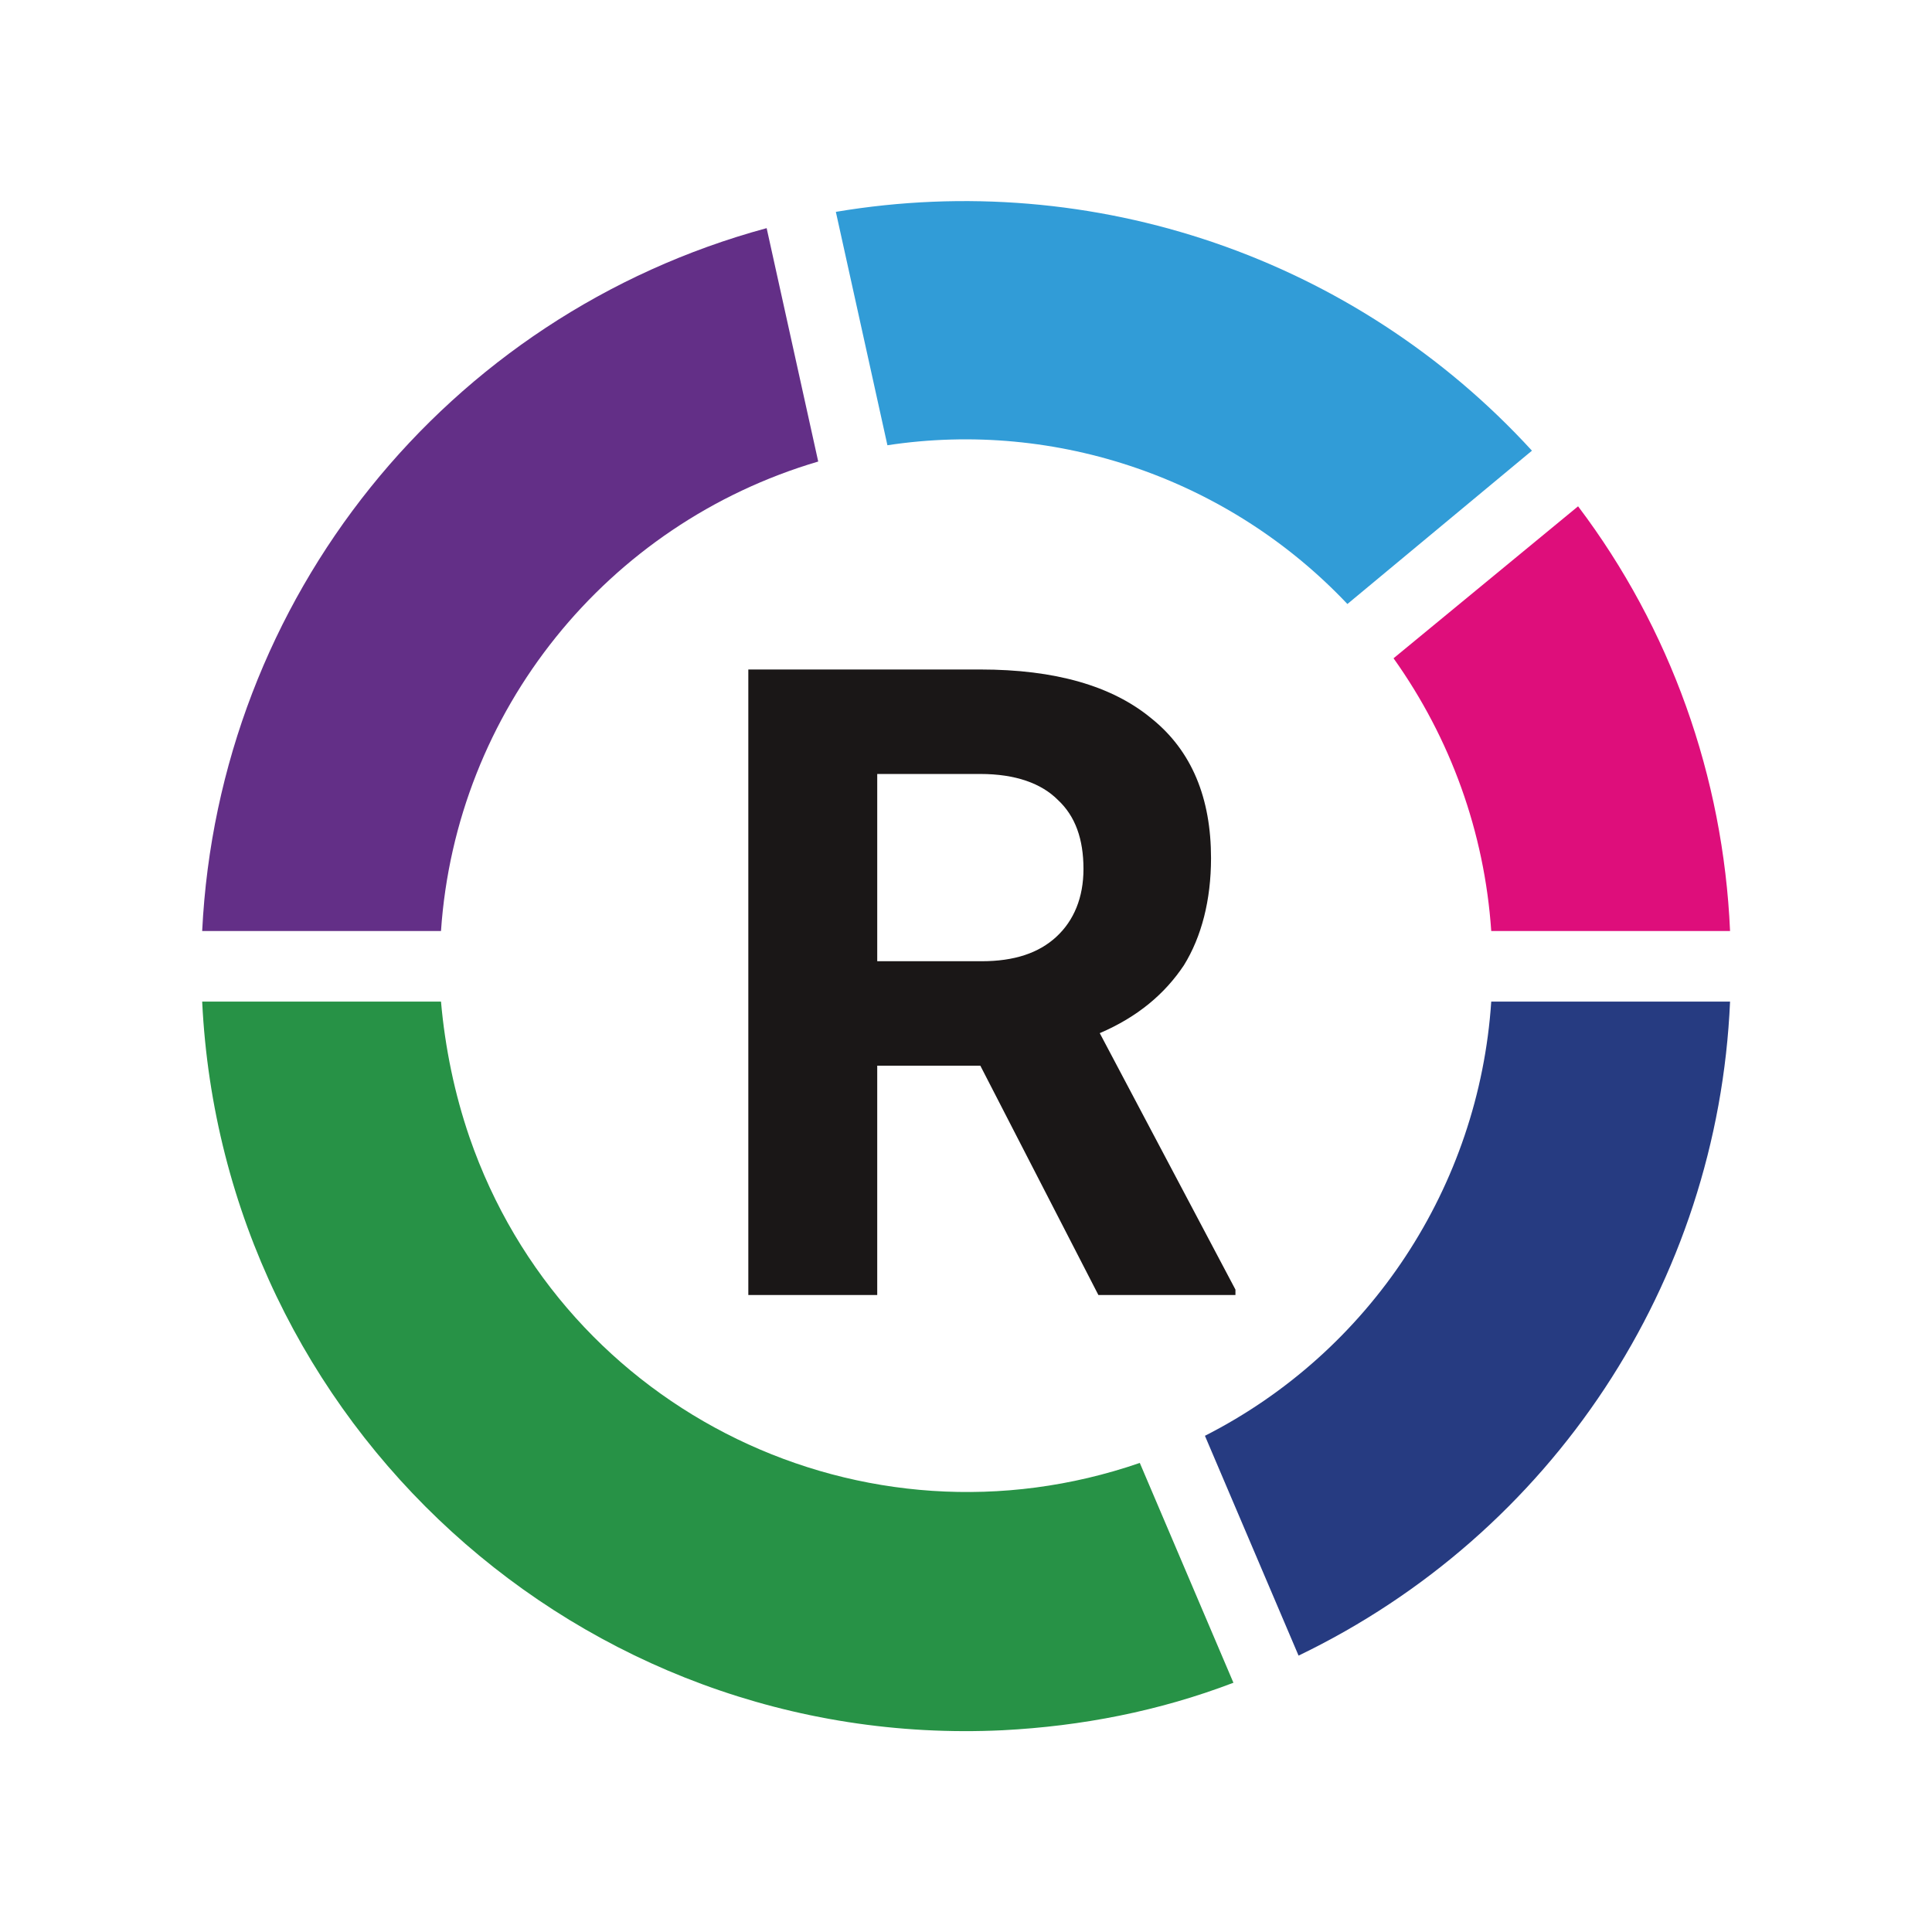
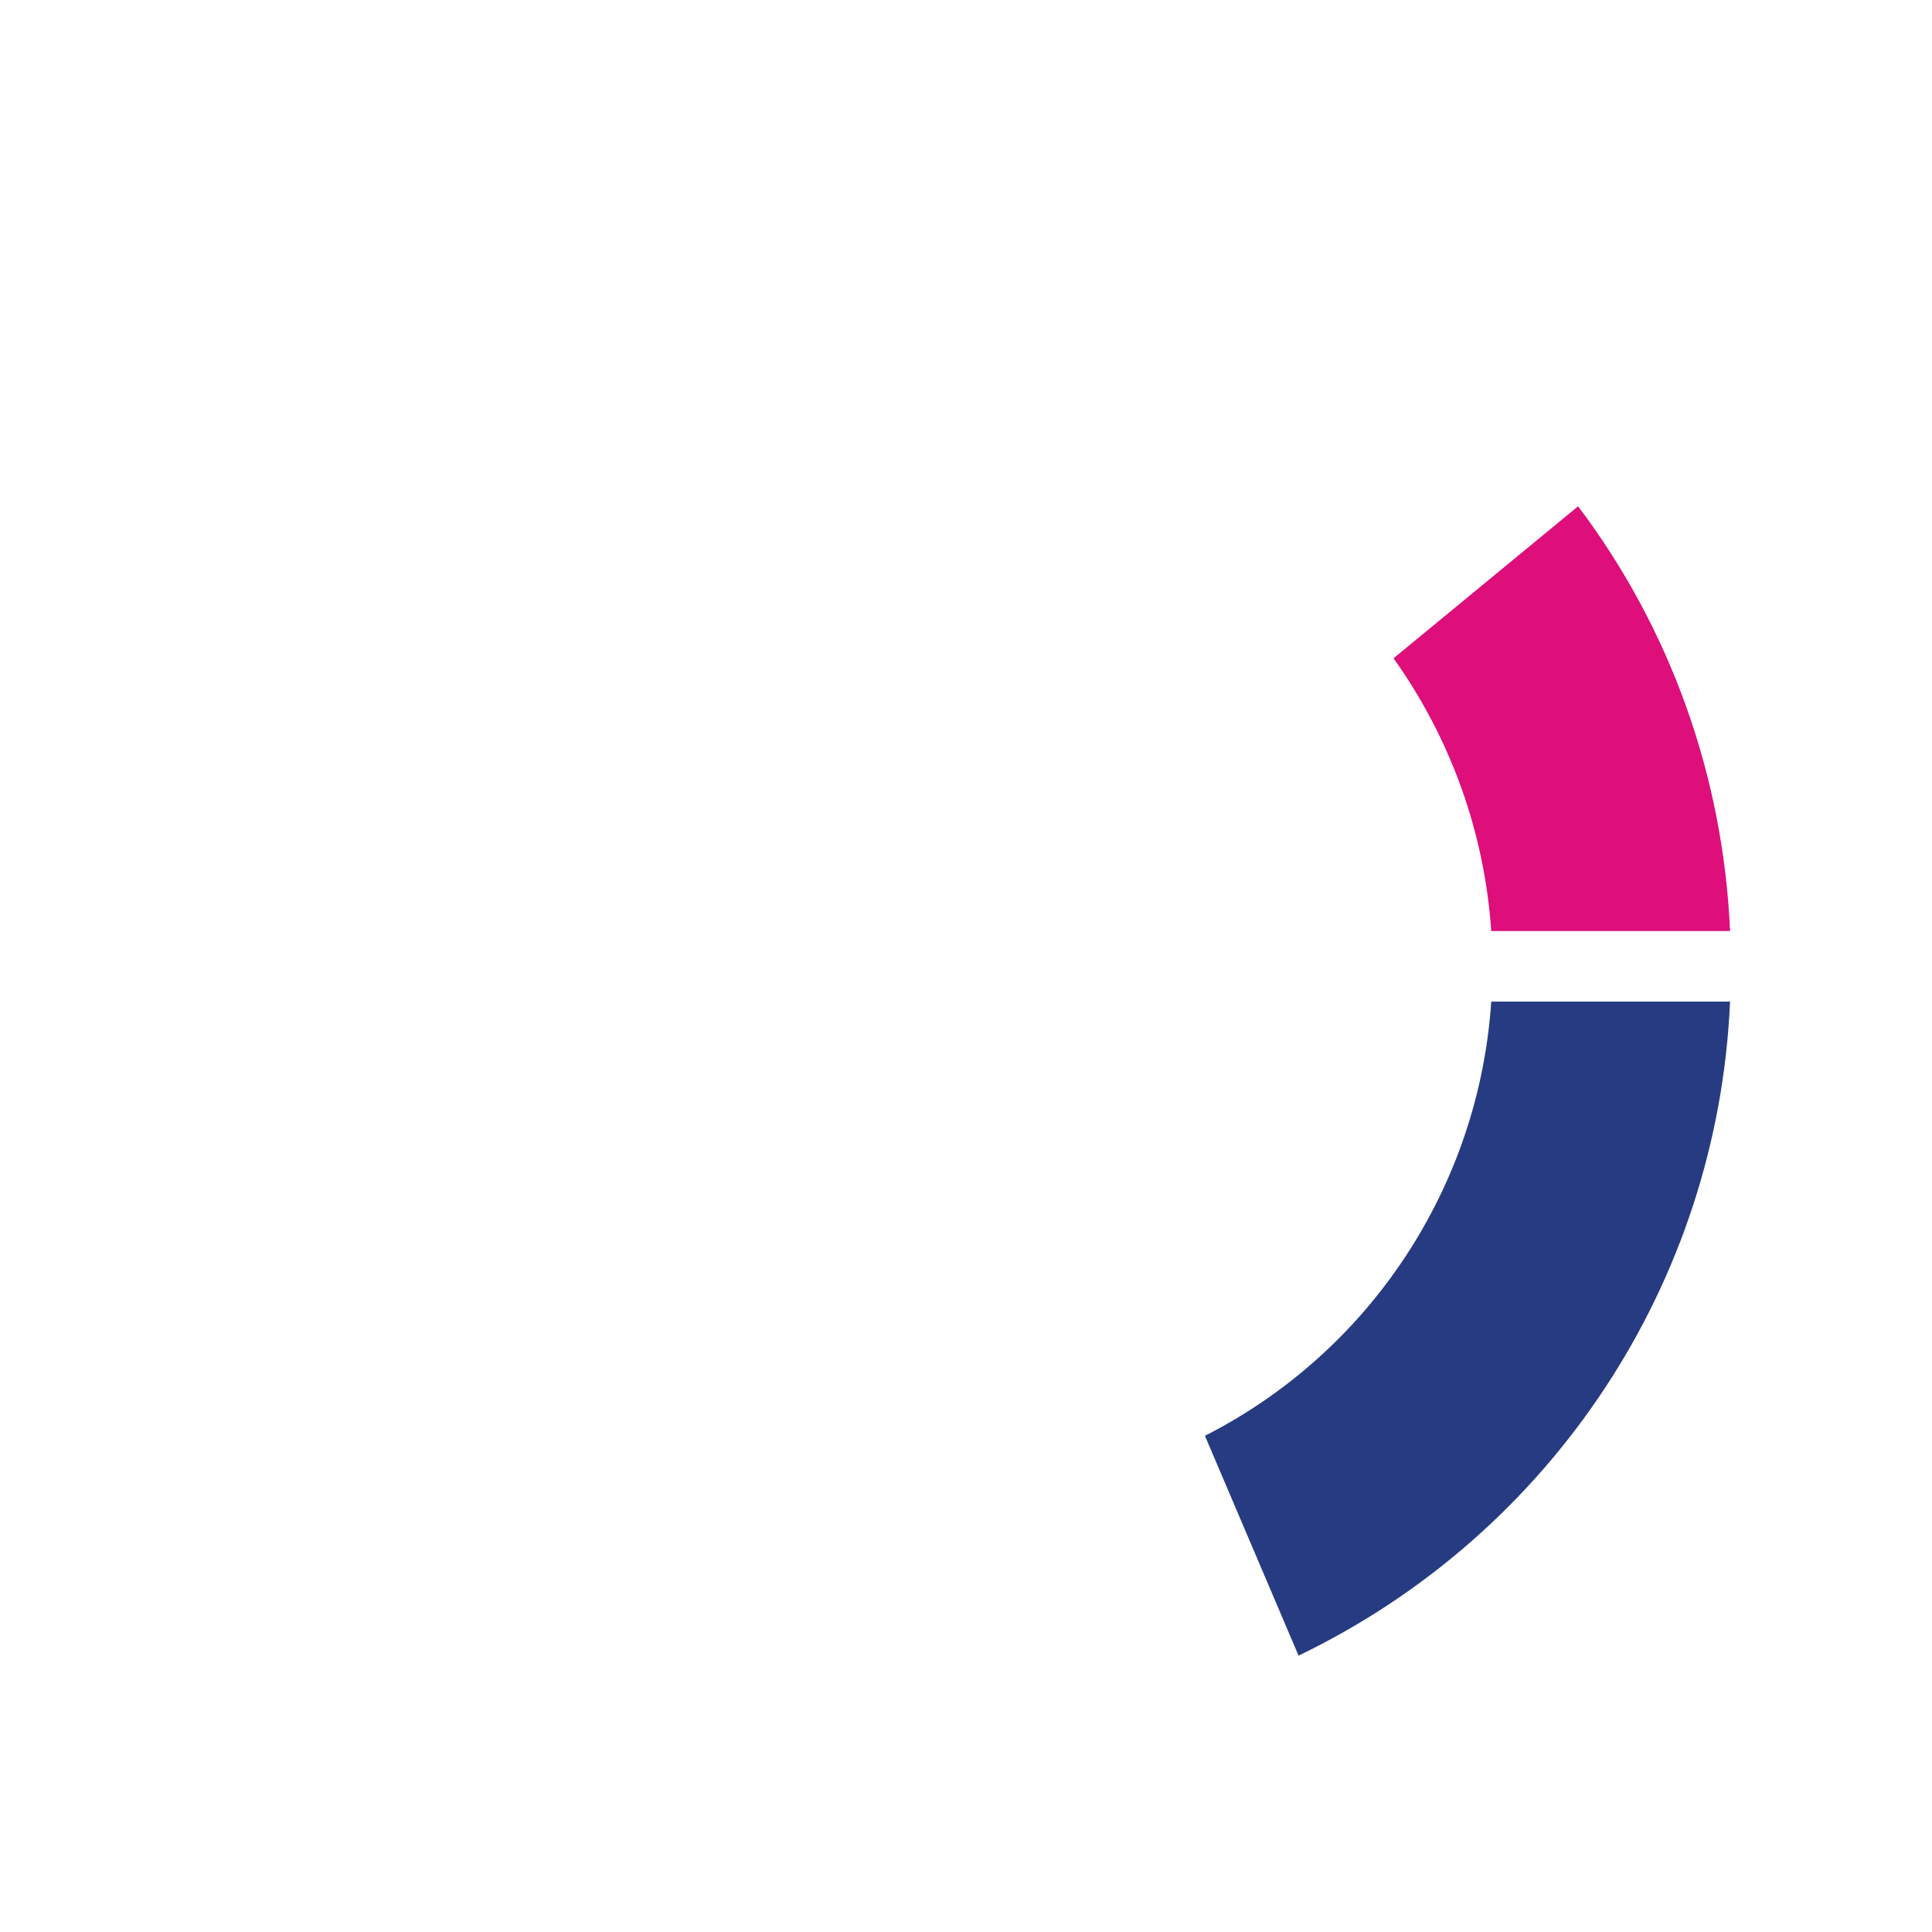
<svg xmlns="http://www.w3.org/2000/svg" id="eAV43LU2chR1" viewBox="0 0 300 300" shape-rendering="geometricPrecision" text-rendering="geometricPrecision">
  <g transform="matrix(2.107 0 0 2.107 31.394 31.212)">
    <g>
      <g>
-         <path id="eAV43LU2chR5" d="M17.6,53.8c1.1-16.2,12.2-30,27.8-34.6L41.6,2C18,8.4,1.2,29.3,0,53.8h17.6Z" fill="#632f87" />
        <path id="eAV43LU2chR6" d="M101.4,22.5L87.8,33.7C92,39.6,94.5,46.5,95,53.8h17.6c-.5-11.4-4.4-22.3-11.2-31.3Z" fill="#de0e7b" />
-         <path id="eAV43LU2chR7" d="M50.5,18C63,16.1,75.7,20.5,84.4,29.7L98,18.4C85,4.2,65.7,-2.4,46.7,0.8L50.5,18Z" fill="#319cd7" />
-         <path id="eAV43LU2chR8" d="M69.1,93c-20.3,7-42.4-3.7-49.4-24-1.1-3.2-1.8-6.6-2.1-10L0,59c1.5,31.1,27.9,55.2,59,53.7c5.8-.3,11.5-1.4,17-3.5L69.1,93Z" fill="#279246" />
        <path id="eAV43LU2chR9" d="M95,59c-.9,13.6-8.9,25.8-21.1,32l6.9,16.2c18.7-9,30.9-27.5,31.8-48.2L95,59Z" fill="#263b81" />
      </g>
      <g>
        <g transform="translate(-3.716-2.284)">
-           <path d="M56.8,62.8h-7.6v16.9h-9.5v-46.1h17.1c5.5,0,9.7,1.2,12.6,3.6c3,2.4,4.4,5.9,4.4,10.3c0,3.1-.7,5.8-2,7.9-1.4,2.1-3.4,3.8-6.2,5l10,18.9v.4h-10.1L56.8,62.8Zm-7.6-7.7h7.7c2.4,0,4.2-.6,5.5-1.8s2-2.9,2-5c0-2.2-.6-3.9-1.9-5.1-1.2-1.2-3.1-1.9-5.7-1.9h-7.6v13.8Z" transform="translate(4.265 3.21)" fill="#1a1717" />
-         </g>
+           </g>
      </g>
    </g>
  </g>
</svg>